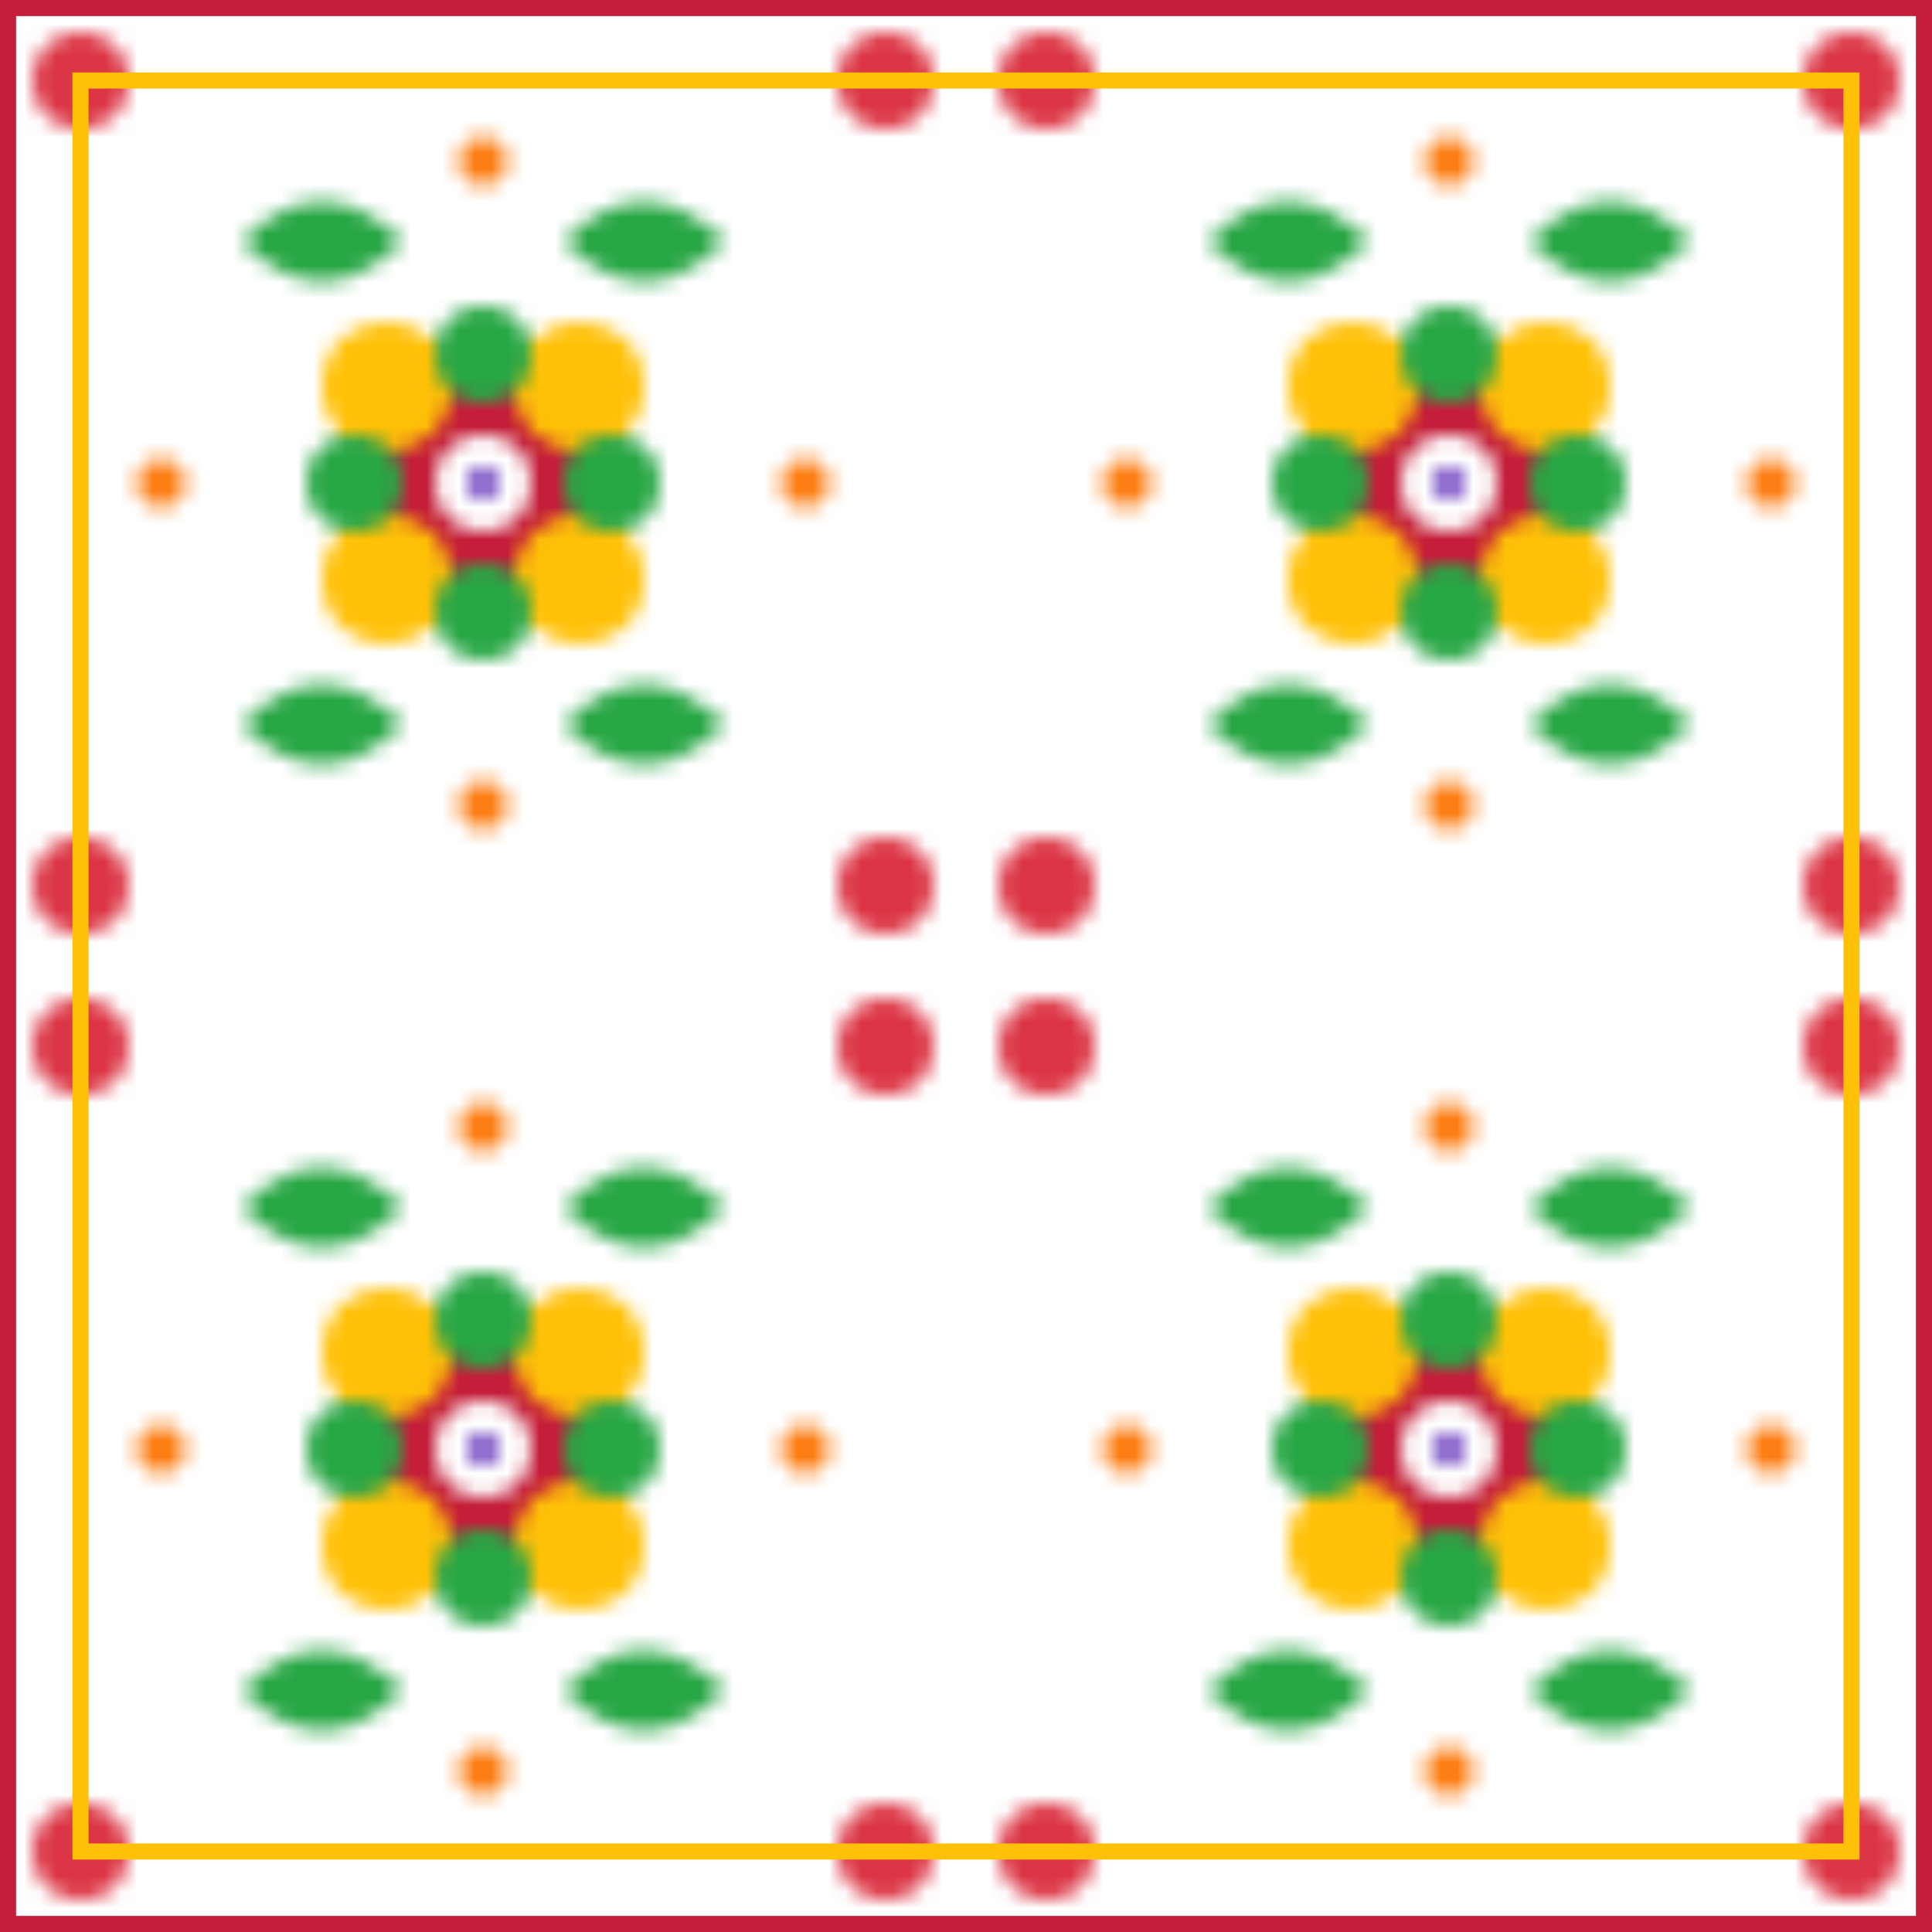
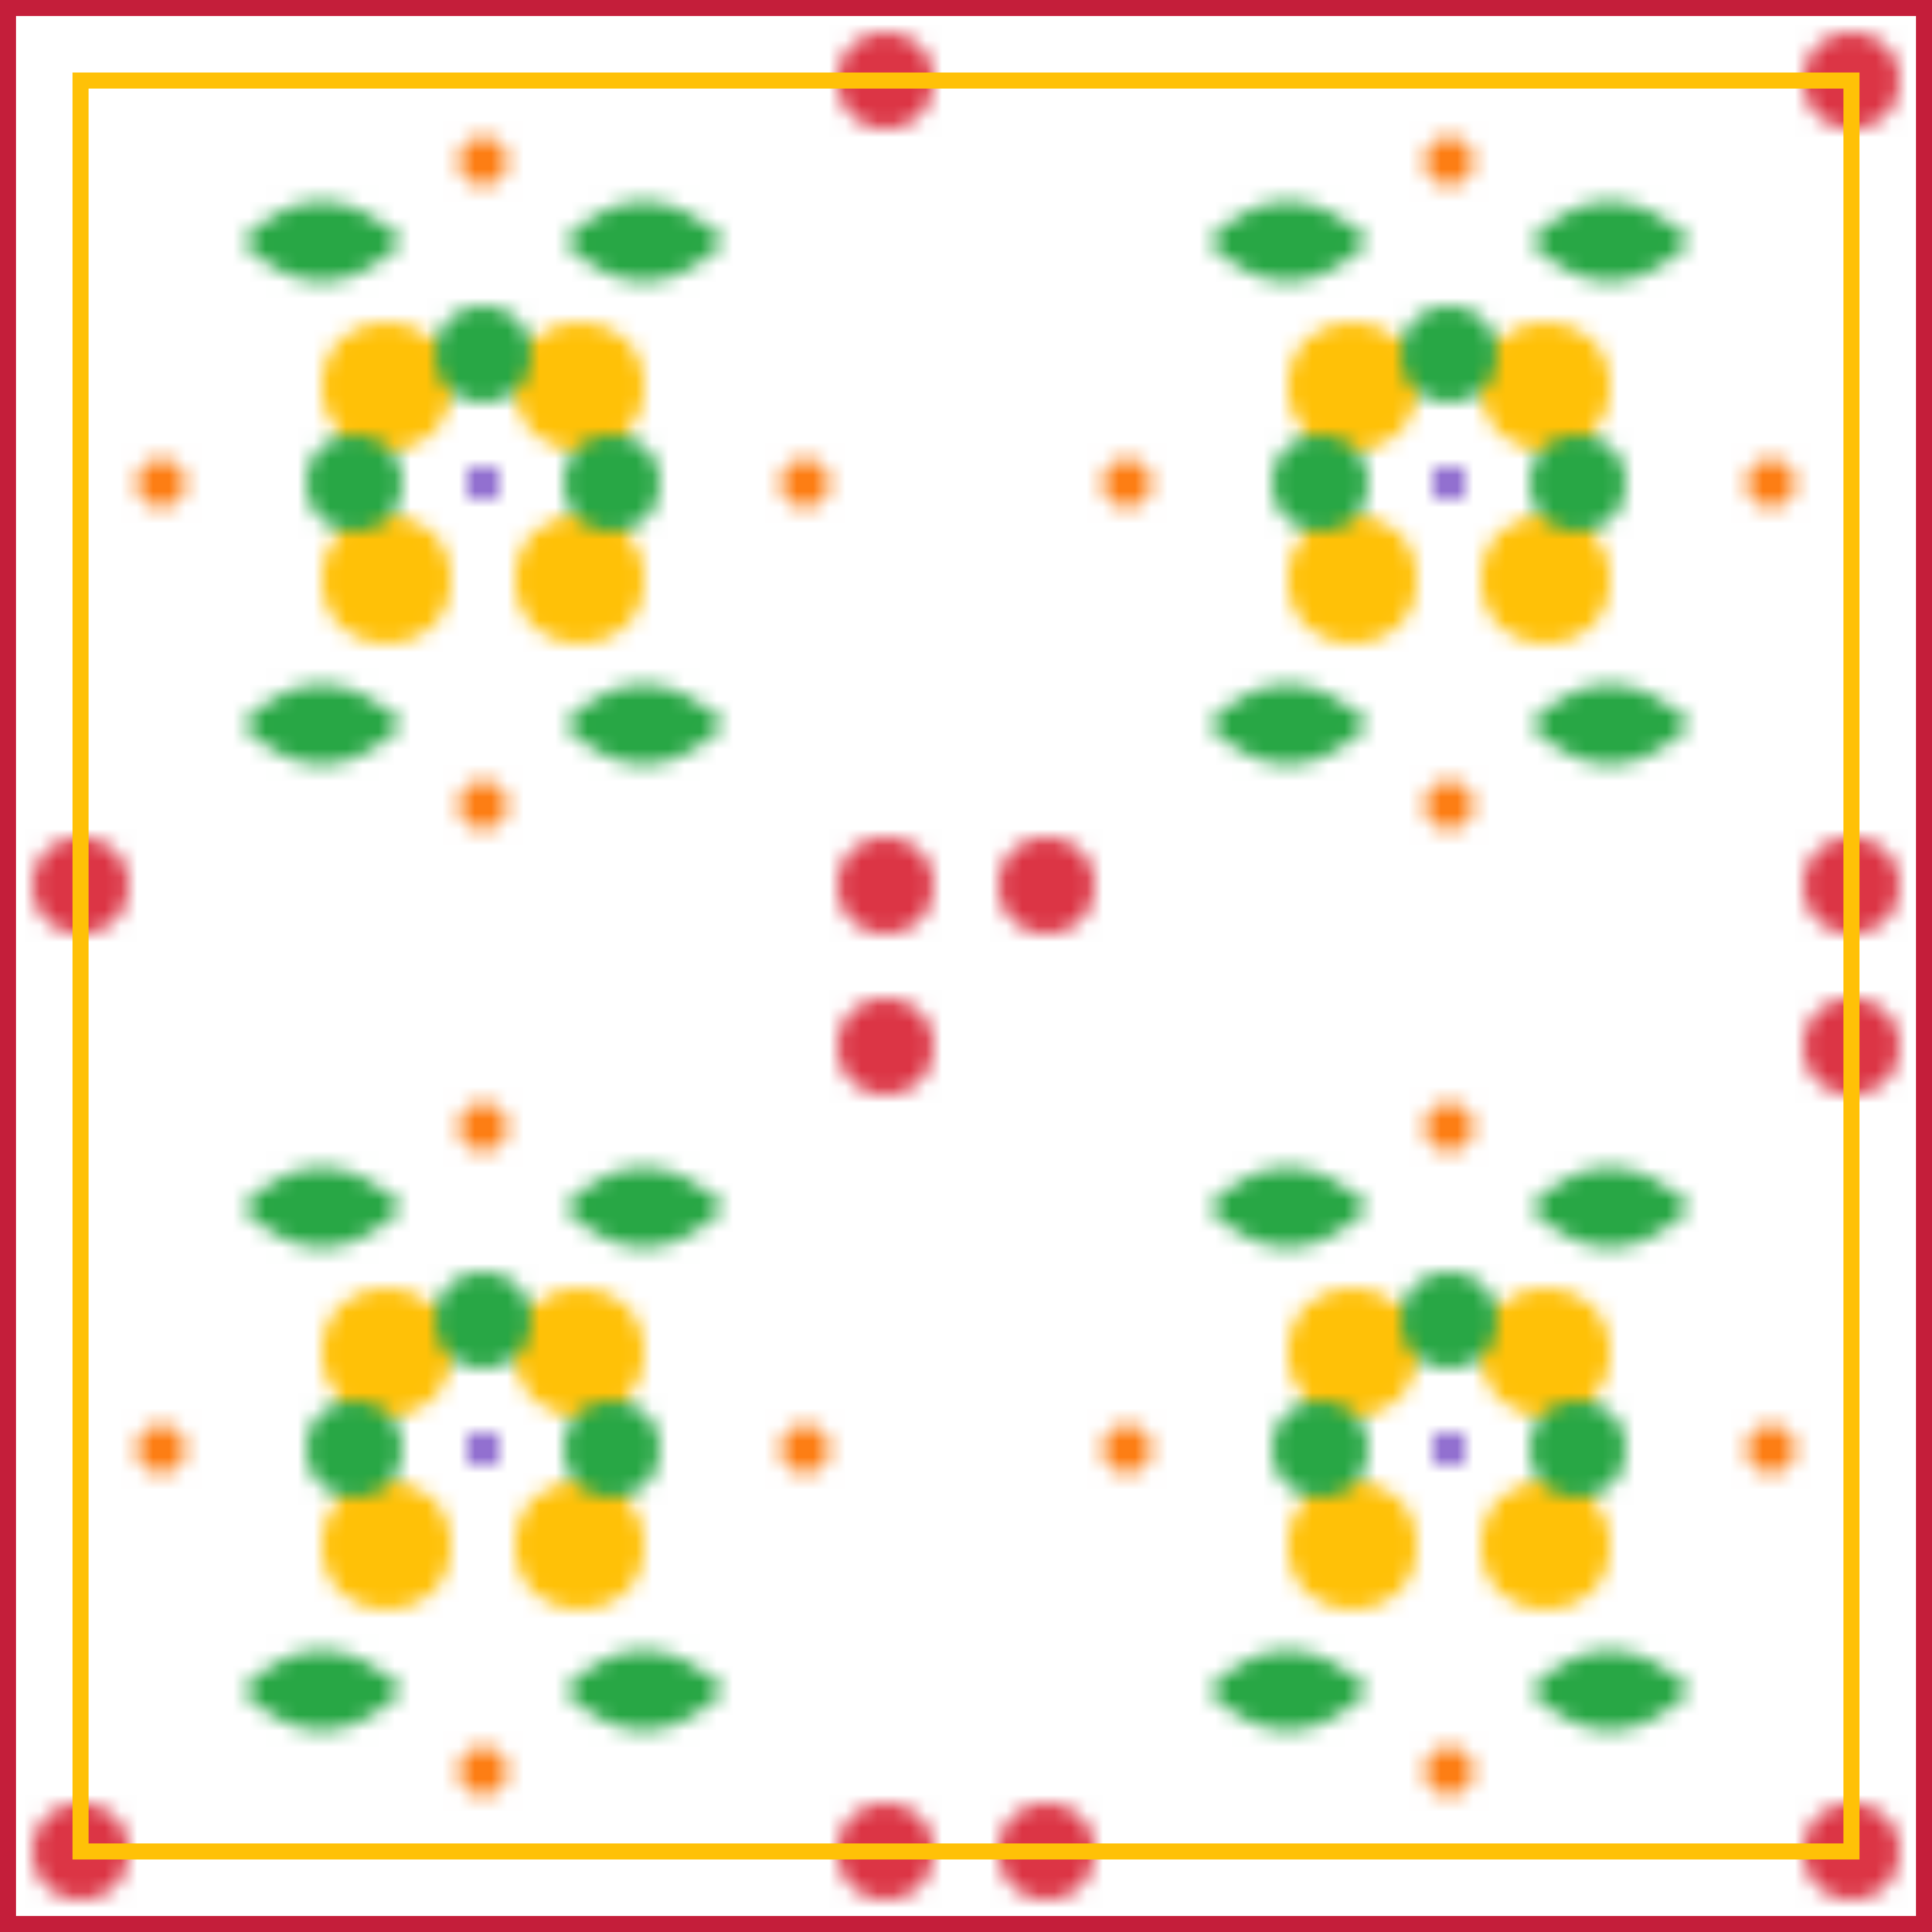
<svg xmlns="http://www.w3.org/2000/svg" viewBox="0 0 120 120" width="120" height="120">
  <defs>
    <pattern id="flowerPattern" patternUnits="userSpaceOnUse" width="60" height="60">
      <rect width="60" height="60" fill="#ffffff" />
      <g transform="translate(30, 30)">
-         <circle cx="0" cy="0" r="8" fill="#c41e3a" />
        <circle cx="-6" cy="-6" r="4" fill="#ffc107" />
        <circle cx="6" cy="-6" r="4" fill="#ffc107" />
        <circle cx="-6" cy="6" r="4" fill="#ffc107" />
        <circle cx="6" cy="6" r="4" fill="#ffc107" />
        <circle cx="0" cy="-8" r="3" fill="#28a745" />
        <circle cx="8" cy="0" r="3" fill="#28a745" />
-         <circle cx="0" cy="8" r="3" fill="#28a745" />
        <circle cx="-8" cy="0" r="3" fill="#28a745" />
        <circle cx="0" cy="0" r="3" fill="#ffffff" />
        <circle cx="0" cy="0" r="1" fill="#6f42c1" />
      </g>
-       <circle cx="5" cy="5" r="3" fill="#dc3545" />
      <circle cx="55" cy="5" r="3" fill="#dc3545" />
      <circle cx="5" cy="55" r="3" fill="#dc3545" />
      <circle cx="55" cy="55" r="3" fill="#dc3545" />
      <path d="M15 15 Q20 10 25 15 Q20 20 15 15" fill="#28a745" />
      <path d="M35 15 Q40 10 45 15 Q40 20 35 15" fill="#28a745" />
      <path d="M15 45 Q20 40 25 45 Q20 50 15 45" fill="#28a745" />
      <path d="M35 45 Q40 40 45 45 Q40 50 35 45" fill="#28a745" />
      <circle cx="10" cy="30" r="1.5" fill="#fd7e14" />
      <circle cx="50" cy="30" r="1.5" fill="#fd7e14" />
      <circle cx="30" cy="10" r="1.5" fill="#fd7e14" />
      <circle cx="30" cy="50" r="1.5" fill="#fd7e14" />
    </pattern>
  </defs>
  <rect width="120" height="120" fill="url(#flowerPattern)" />
  <rect x="0" y="0" width="120" height="120" fill="none" stroke="#c41e3a" stroke-width="2" />
  <rect x="5" y="5" width="110" height="110" fill="none" stroke="#ffc107" stroke-width="1" />
</svg>